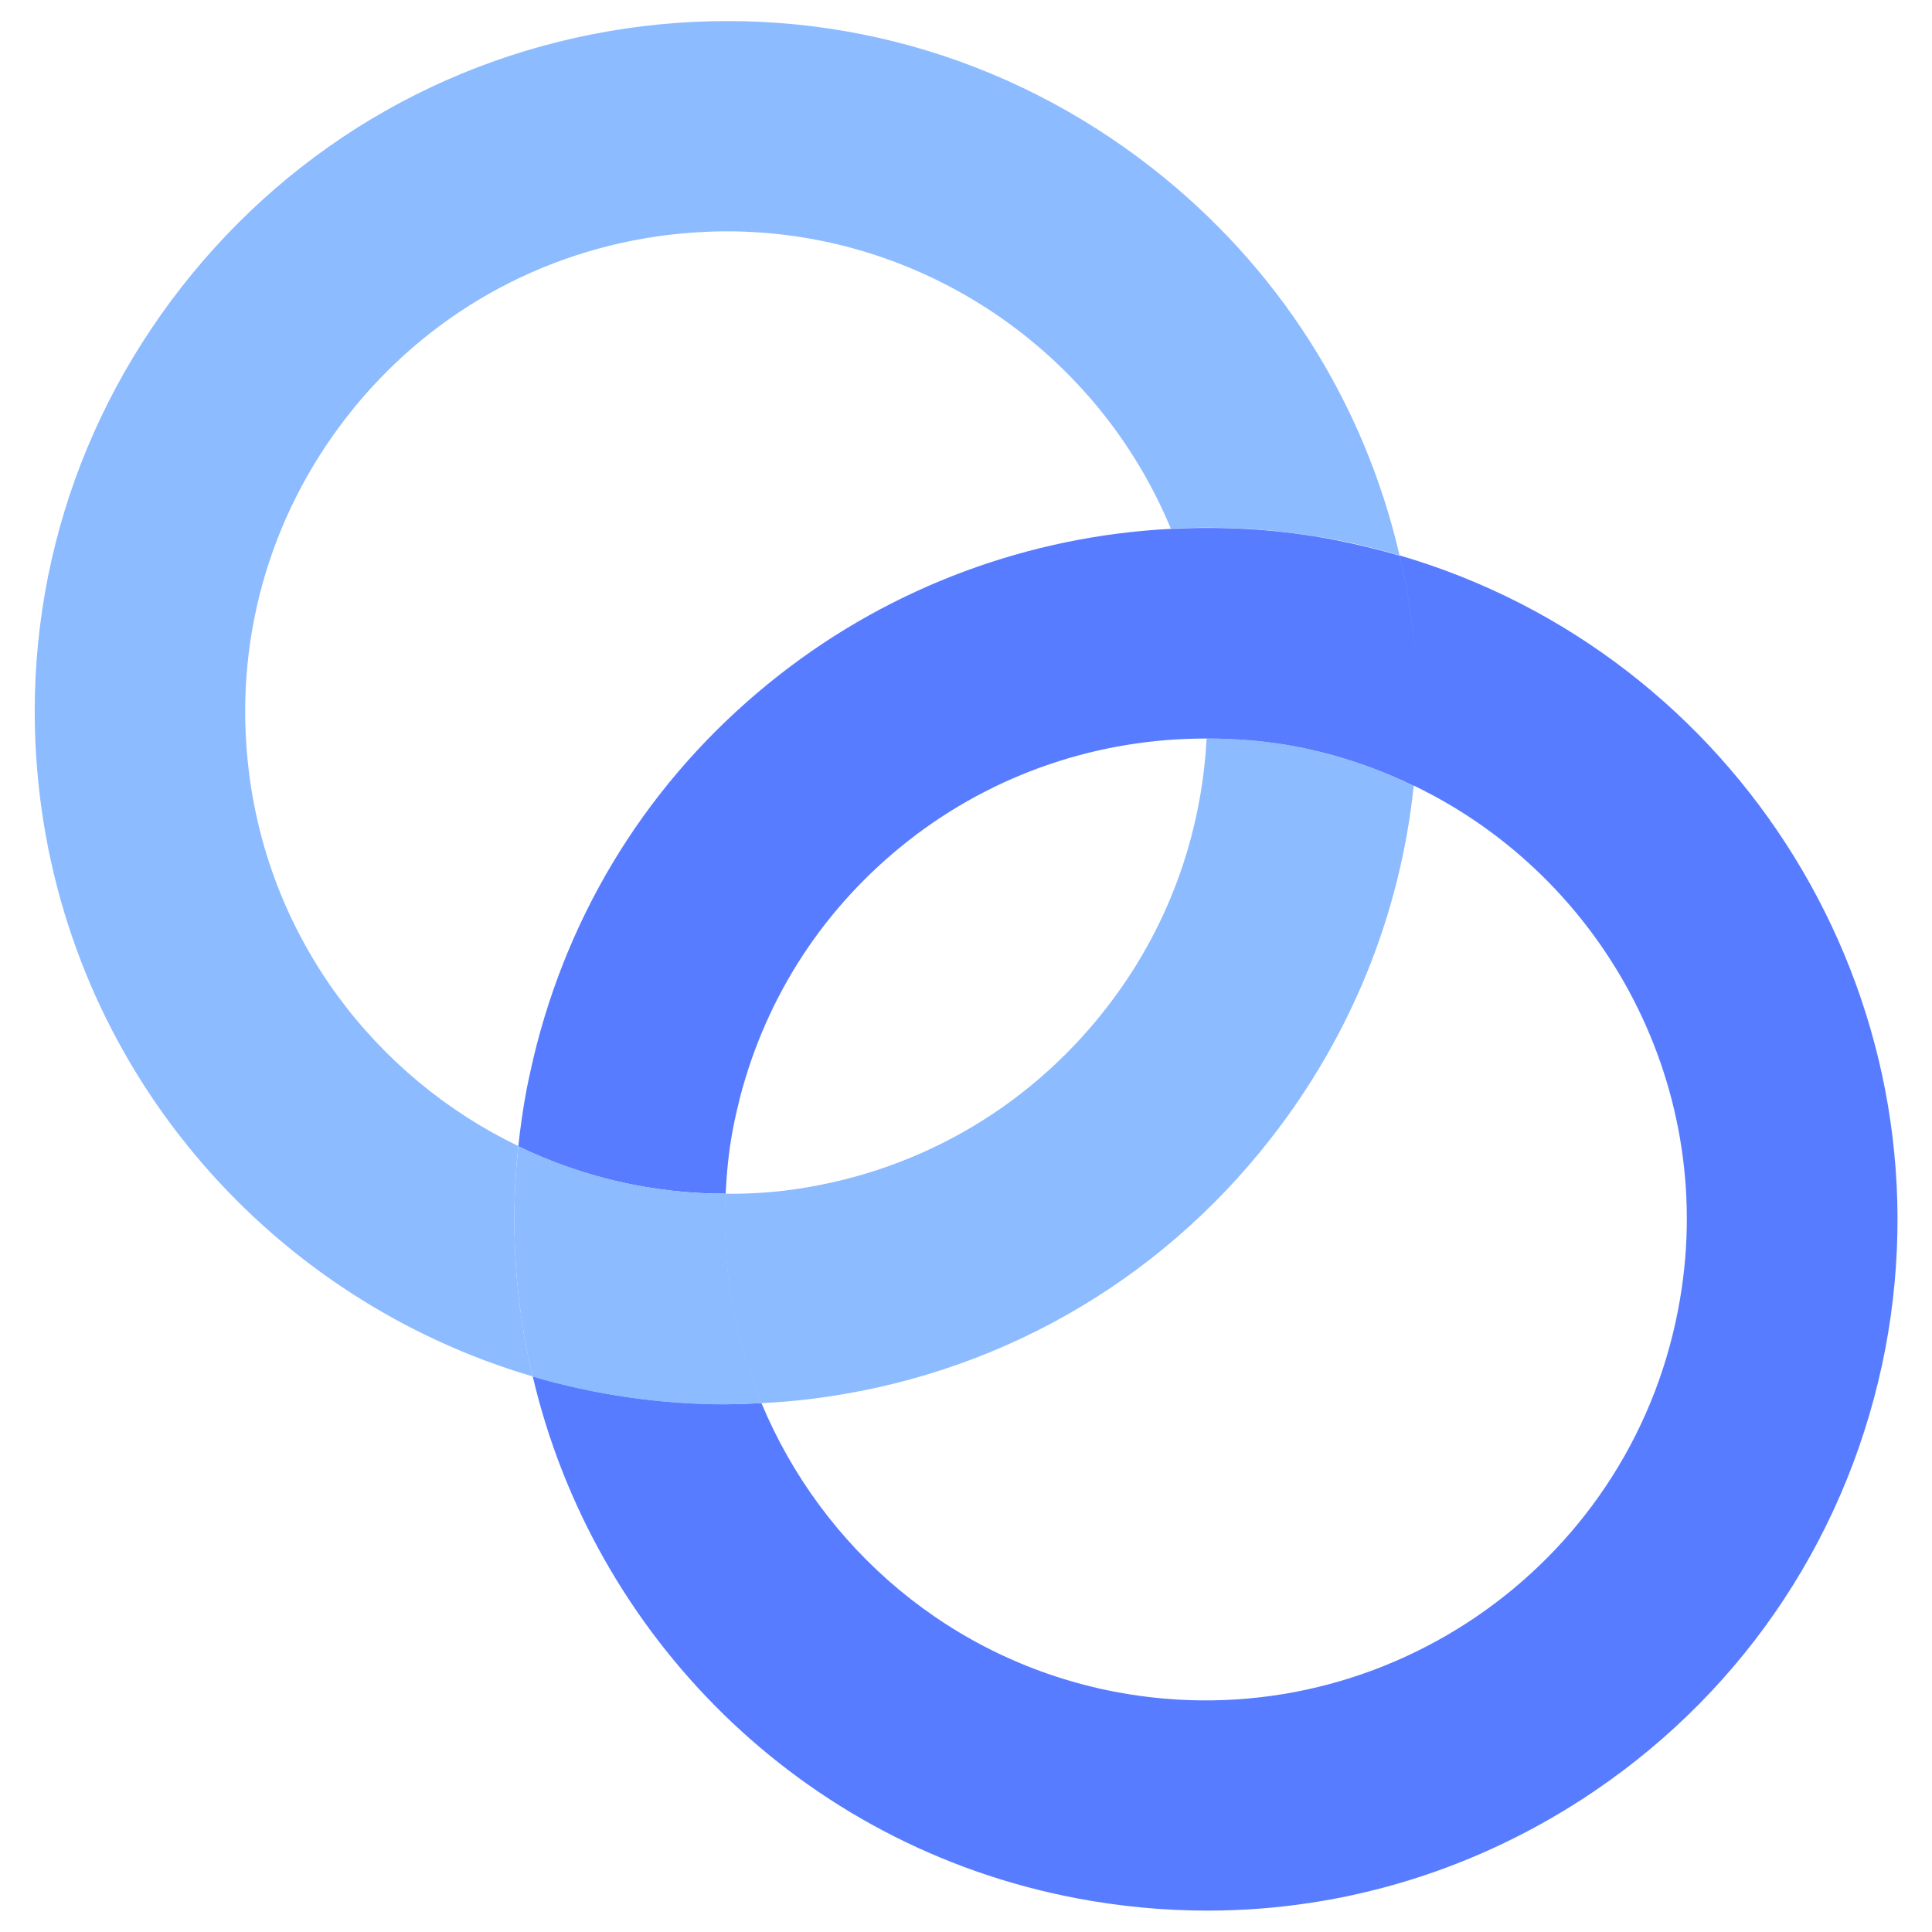
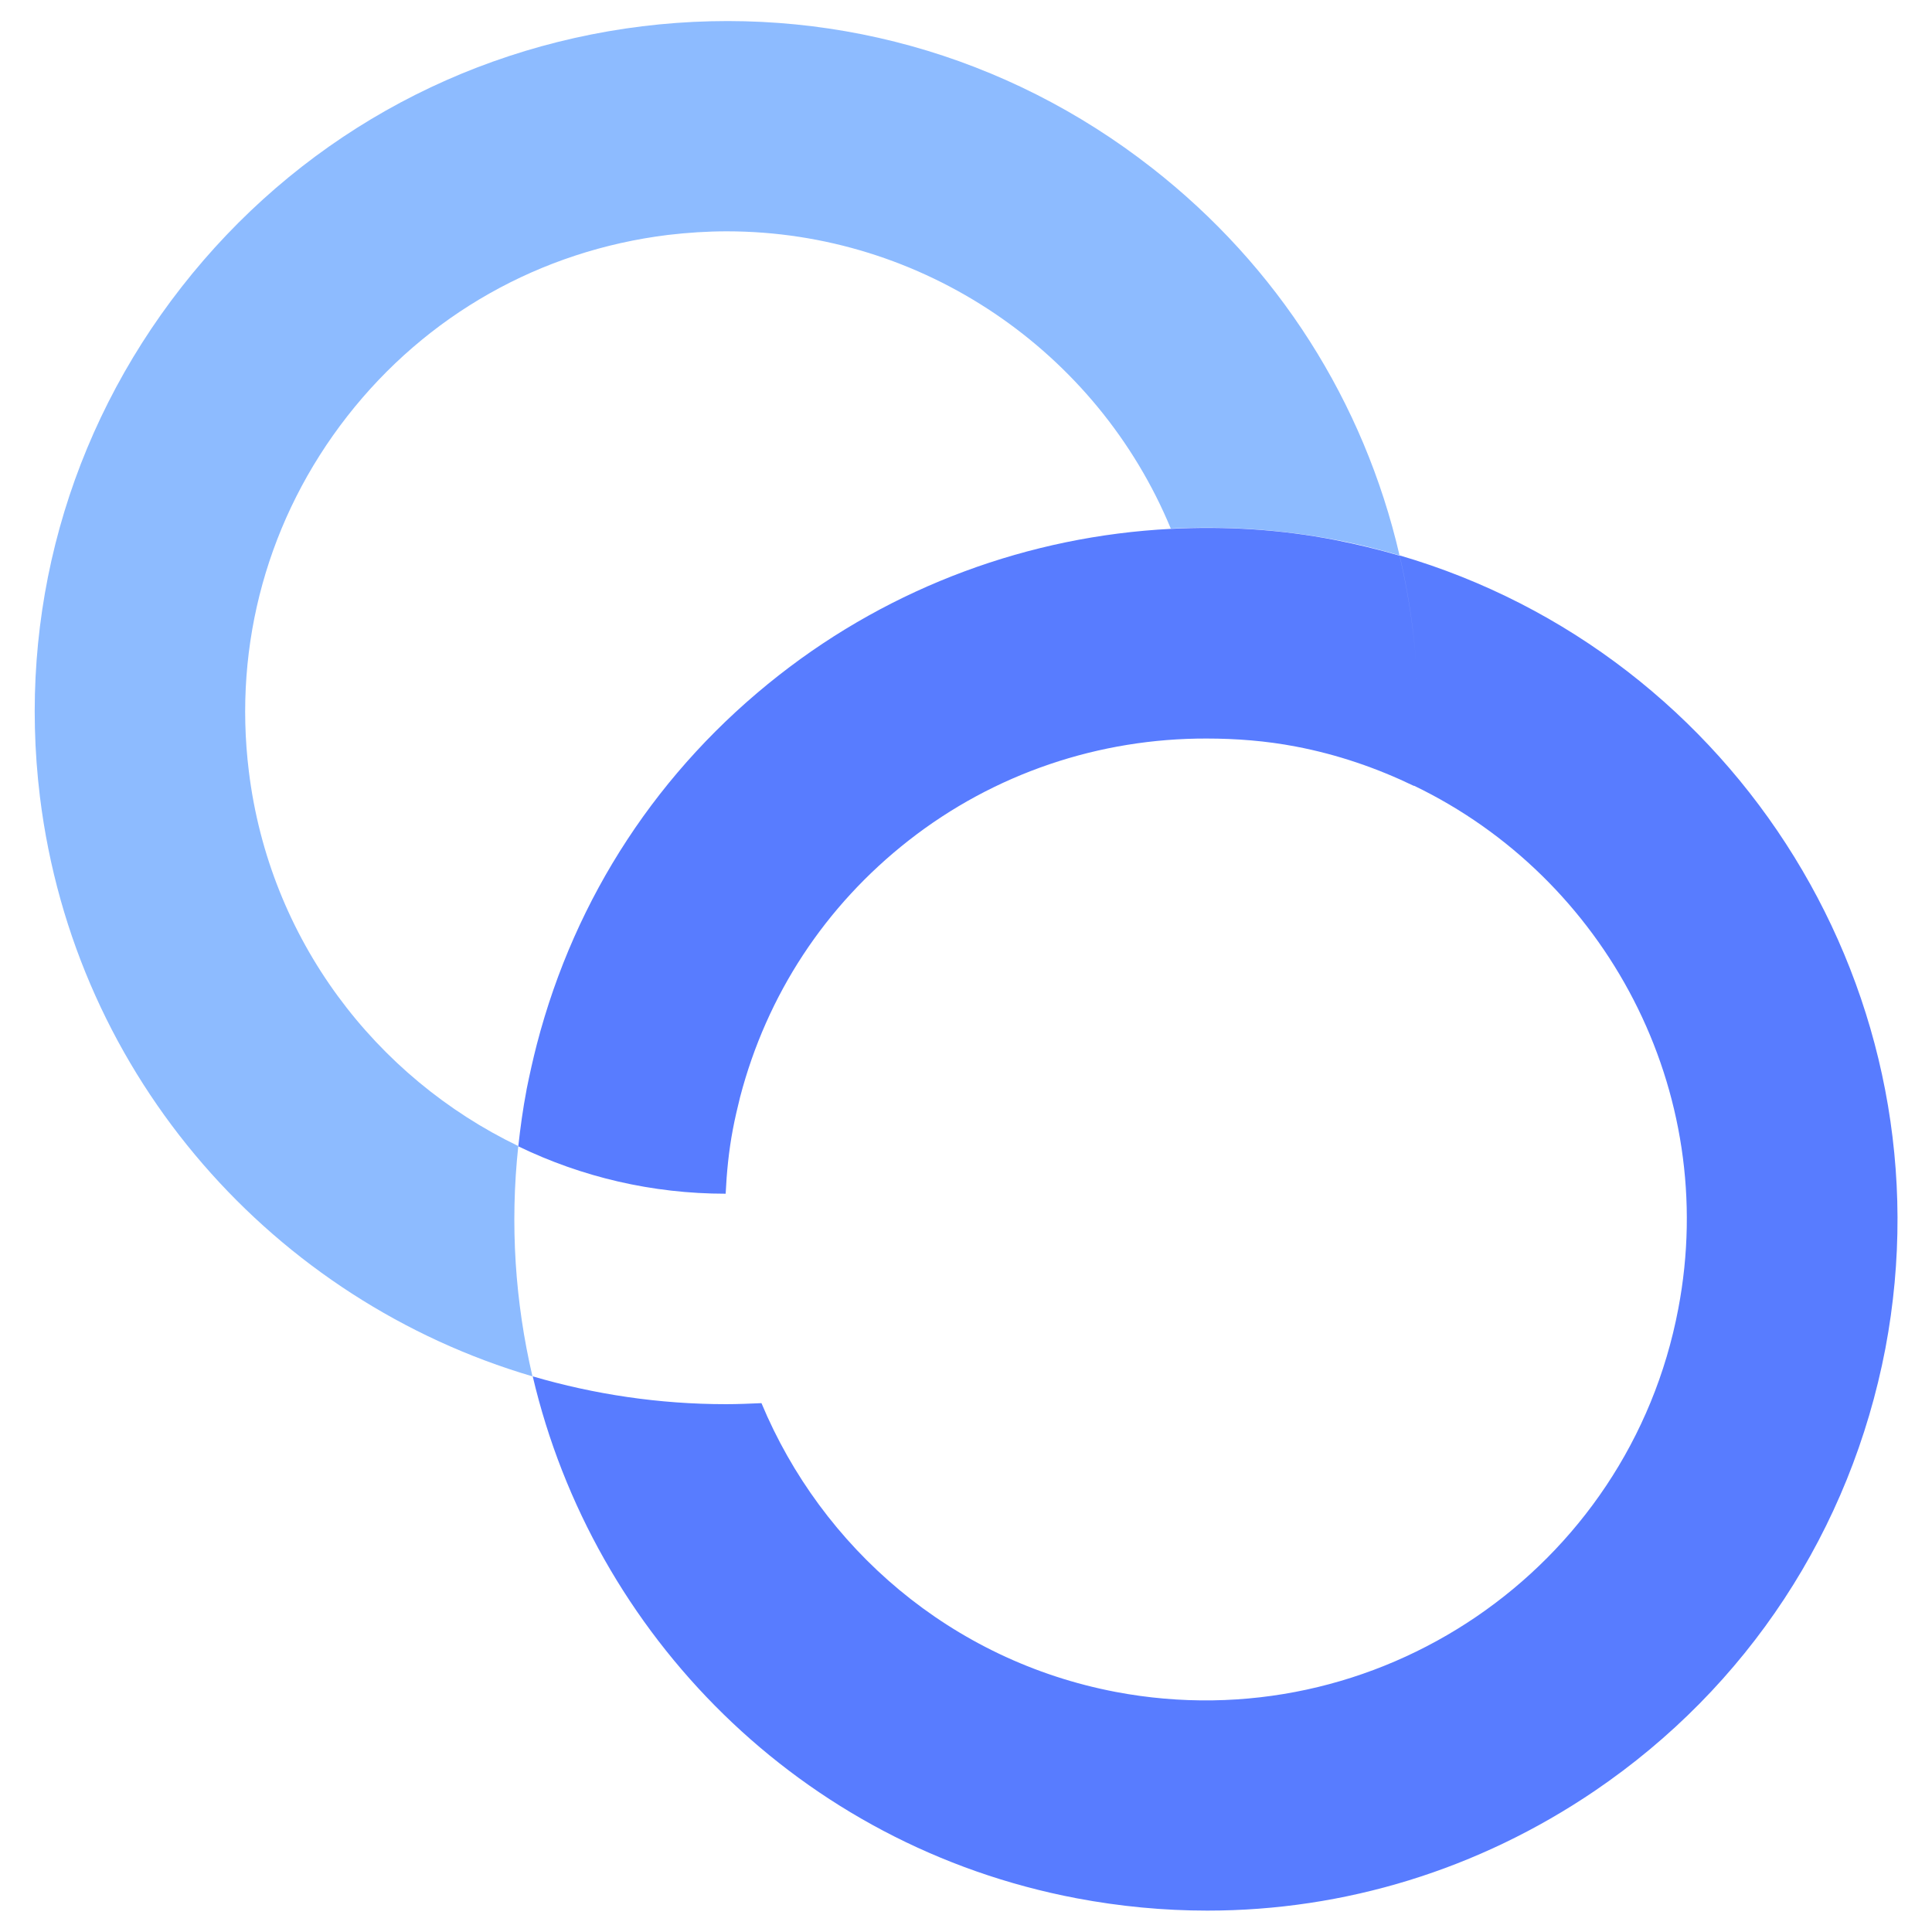
<svg xmlns="http://www.w3.org/2000/svg" id="Layer_1" x="0px" y="0px" viewBox="0 0 75 75" style="enable-background:new 0 0 75 75;" xml:space="preserve">
  <style type="text/css">
	.st0{fill:none;}
	.st1{fill:#8DBBFF;}
	.st2{fill:#587CFF;}
</style>
  <g>
-     <path class="st0" d="M42.91,39.17c2.39-3.06,3.73-6.71,3.93-10.51c-4.16-0.01-8.24,1.35-11.57,3.96c-3.24,2.54-5.5,5.98-6.54,9.96   c-0.11,0.41-0.2,0.82-0.28,1.24c-0.16,0.84-0.24,1.67-0.28,2.5c0.76,0,1.53-0.03,2.3-0.12C35.42,45.6,39.84,43.11,42.91,39.17z" />
-     <path class="st0" d="M20.44,42.3c0.11-0.6,0.25-1.19,0.4-1.76c1.49-5.72,4.74-10.68,9.4-14.33c4.41-3.45,9.73-5.4,15.21-5.68   C42.6,13.65,35.82,8.99,28.21,8.99c-0.75,0-1.52,0.05-2.28,0.14c-4.95,0.61-9.37,3.11-12.45,7.04c-3.07,3.93-4.43,8.82-3.82,13.78   c0.8,6.55,4.92,11.88,10.46,14.55C20.2,43.76,20.3,43.03,20.44,42.3L20.44,42.3z" />
-     <path class="st0" d="M31.46,54.31c-0.64,0.08-1.27,0.13-1.9,0.16c2.33,5.61,7.34,9.99,13.75,11.21   c10.12,1.93,19.92-4.73,21.85-14.85c1.62-8.49-2.82-16.73-10.26-20.31c-0.52,4.95-2.4,9.67-5.55,13.69   C44.93,49.85,38.58,53.44,31.46,54.31z" />
    <path class="st1" d="M20.12,44.49c-5.54-2.67-9.66-8.01-10.46-14.55c-0.61-4.95,0.75-9.85,3.82-13.78s7.49-6.43,12.45-7.04   c0.77-0.09,1.53-0.14,2.28-0.14c7.61,0,14.39,4.66,17.24,11.54c2.12-0.11,4.25,0.03,6.37,0.43c0.85,0.16,1.69,0.37,2.51,0.61   c-1.38-5.96-4.72-11.22-9.61-15.04c-5.65-4.42-12.68-6.37-19.79-5.5C17.82,1.9,11.47,5.49,7.05,11.14s-6.37,12.68-5.5,19.79   C2.9,41.89,10.7,50.5,20.67,53.43C20,50.56,19.79,47.55,20.12,44.49z" />
-     <path class="st1" d="M46.84,28.67c-0.2,3.8-1.53,7.45-3.93,10.51c-3.07,3.93-7.49,6.43-12.45,7.04c-0.77,0.09-1.54,0.13-2.3,0.12   c-0.15,2.85,0.34,5.61,1.39,8.13c0.63-0.03,1.26-0.08,1.9-0.16c7.12-0.87,13.47-4.46,17.88-10.11c3.14-4.02,5.03-8.74,5.55-13.69   c-1.43-0.69-2.96-1.22-4.59-1.53C49.15,28.76,47.99,28.67,46.84,28.67z" />
    <path class="st2" d="M54.33,21.56c0.22,0.93,0.39,1.88,0.51,2.84c0.13,1.03,0.19,2.05,0.2,3.07c-0.01-1.02-0.07-2.04-0.2-3.06   c-0.12-0.96-0.29-1.91-0.51-2.84c-0.82-0.24-1.65-0.44-2.51-0.61c-2.11-0.41-4.25-0.54-6.37-0.43c-5.48,0.28-10.81,2.23-15.21,5.68   c-4.66,3.65-7.91,8.6-9.4,14.33c-0.15,0.58-0.28,1.17-0.4,1.76v0.01c-0.14,0.73-0.24,1.46-0.32,2.19c2.46,1.19,5.19,1.84,8.05,1.84   c0.04-0.83,0.12-1.66,0.28-2.5c0.08-0.43,0.18-0.84,0.28-1.25c1.04-3.98,3.3-7.42,6.54-9.96c3.33-2.61,7.41-3.97,11.57-3.96   c1.15,0,2.31,0.09,3.46,0.31c1.63,0.31,3.16,0.84,4.59,1.53c0,0,0-0.01,0-0.01c7.44,3.58,11.88,11.83,10.26,20.31   C63.23,60.94,53.43,67.6,43.31,65.68c-6.4-1.22-11.41-5.6-13.75-11.21c-0.46,0.02-0.92,0.04-1.38,0.04c-2.59,0-5.11-0.38-7.5-1.08   c2.35,10.01,10.37,18.22,21.11,20.26c1.69,0.32,3.39,0.48,5.08,0.48c5.33,0,10.53-1.59,15.04-4.65   c5.93-4.03,9.93-10.13,11.28-17.17C75.78,38.67,67.45,25.39,54.33,21.56z" />
-     <path class="st1" d="M29.56,54.47c-1.05-2.52-1.54-5.29-1.39-8.13c-2.86,0-5.59-0.66-8.05-1.84c-0.33,3.06-0.12,6.07,0.55,8.94   c2.4,0.7,4.92,1.08,7.5,1.08C28.64,54.51,29.1,54.49,29.56,54.47z" />
  </g>
</svg>